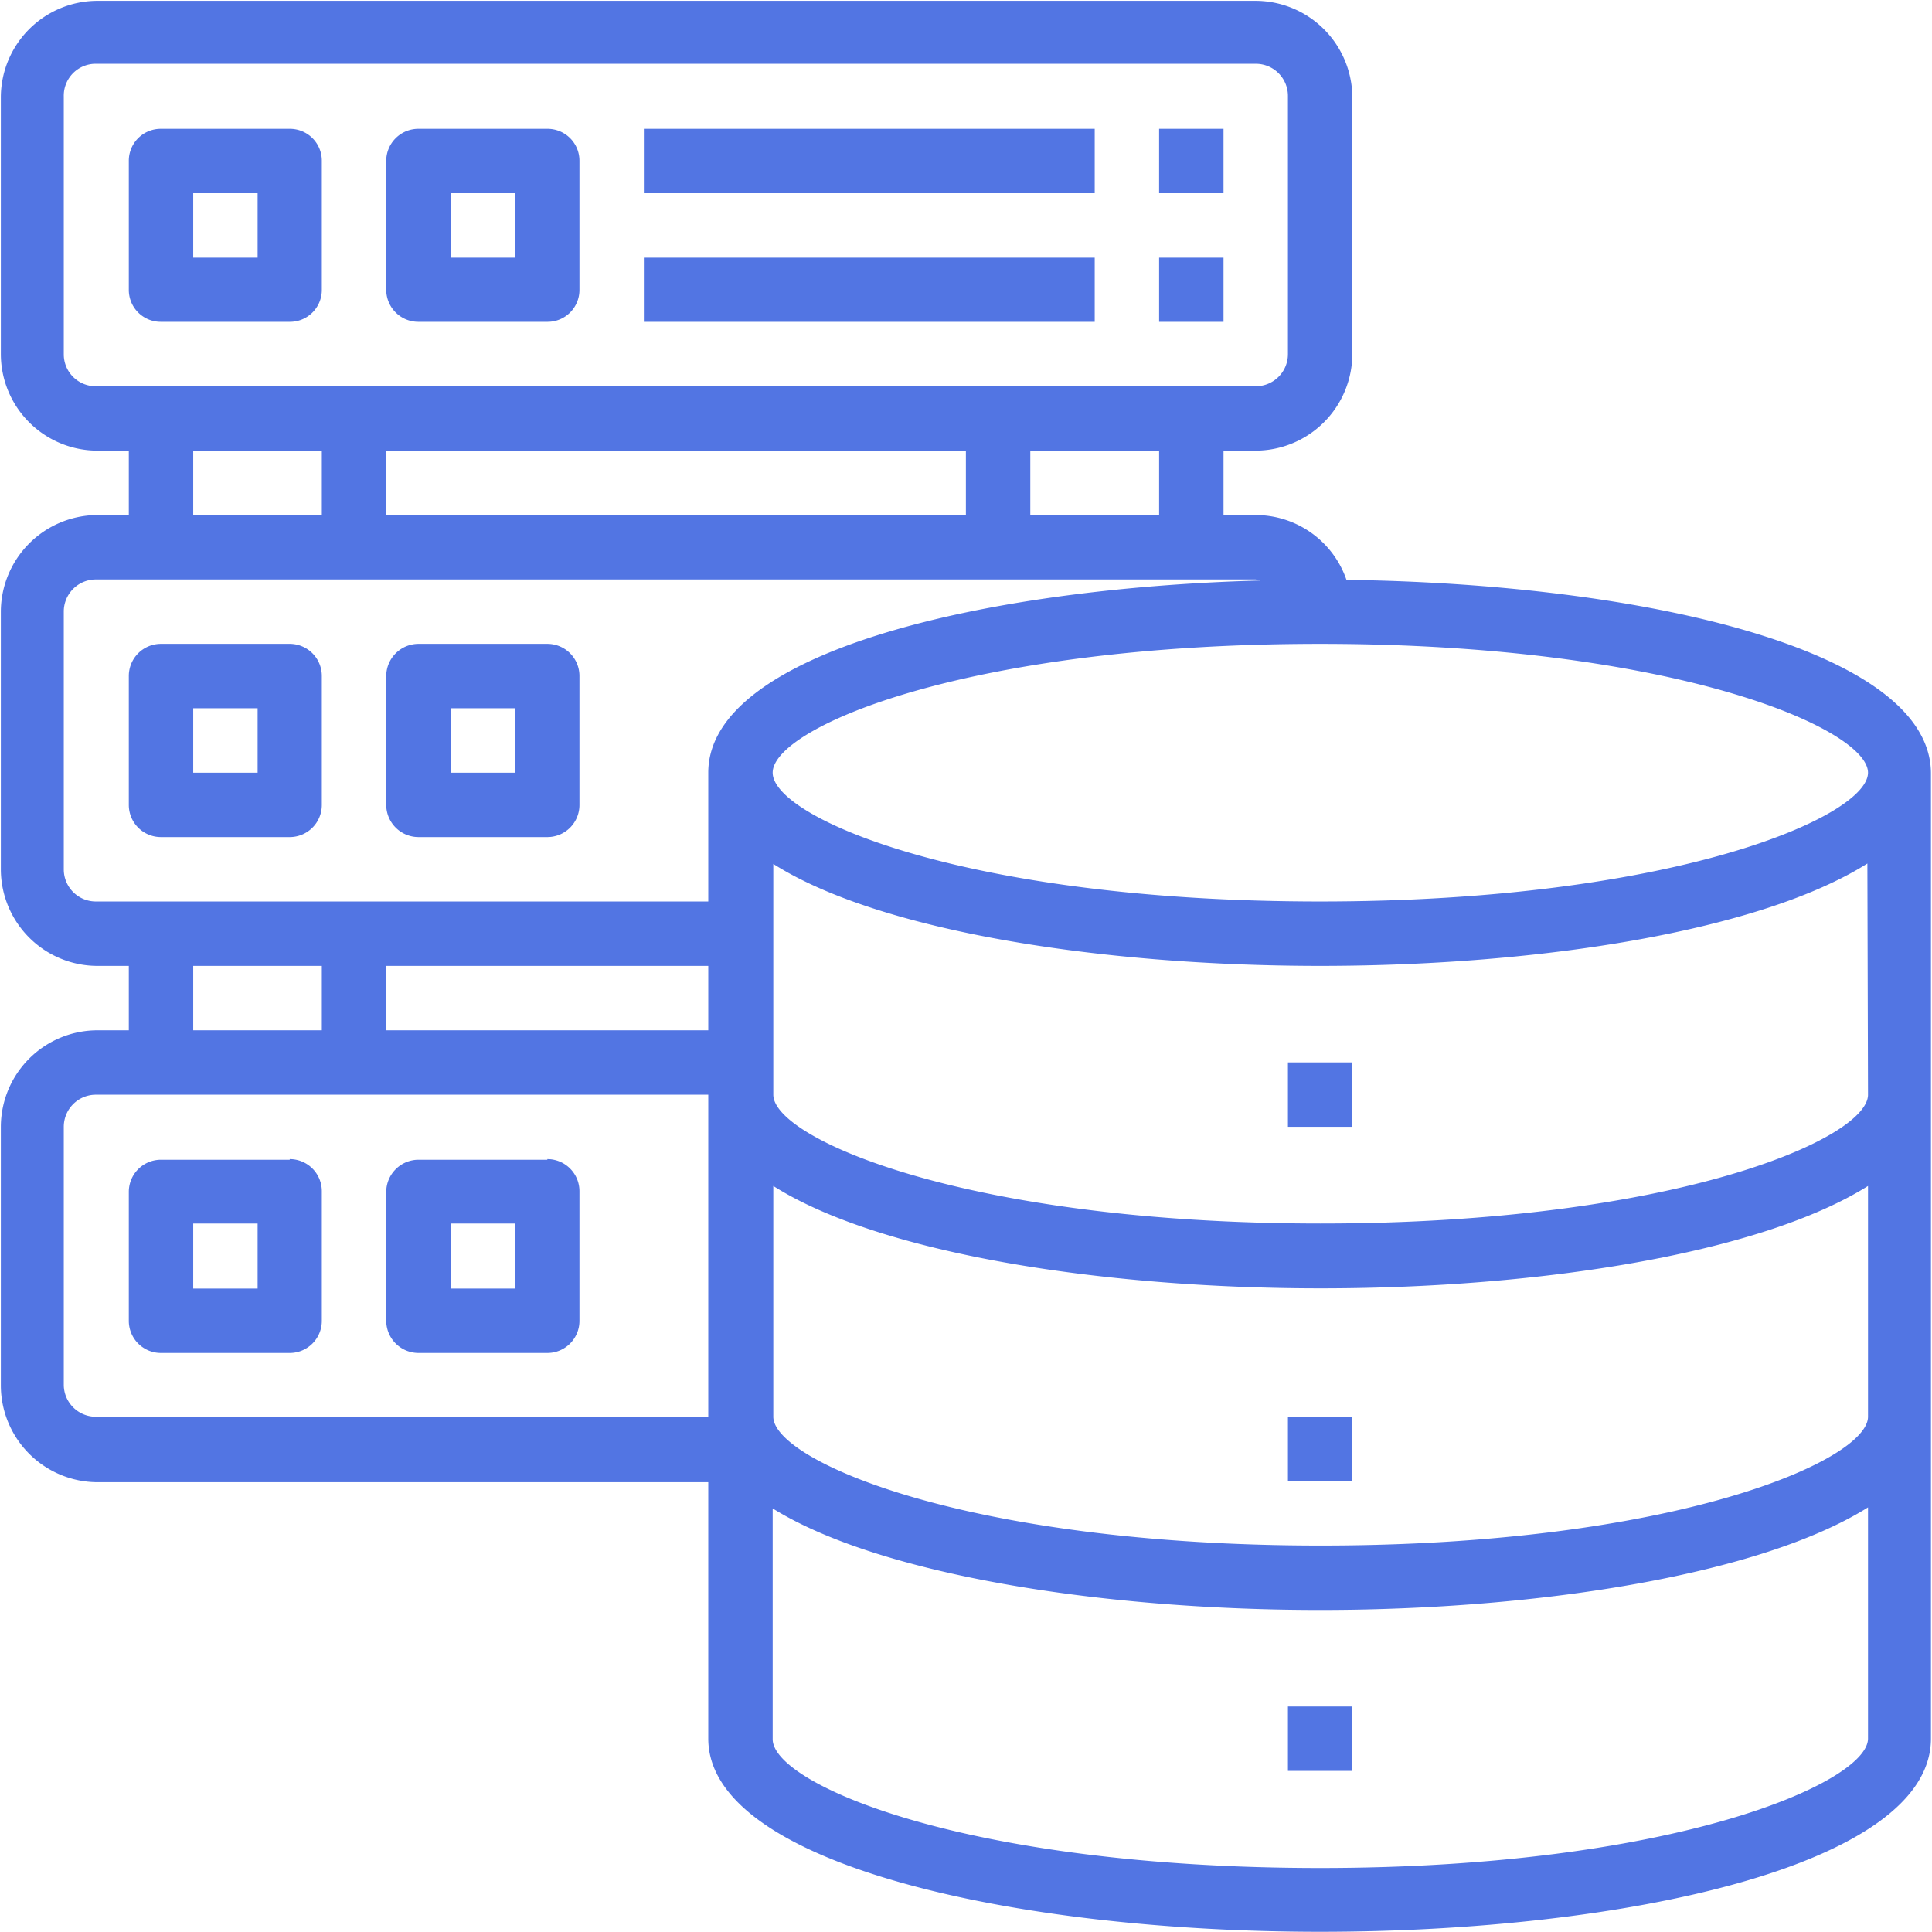
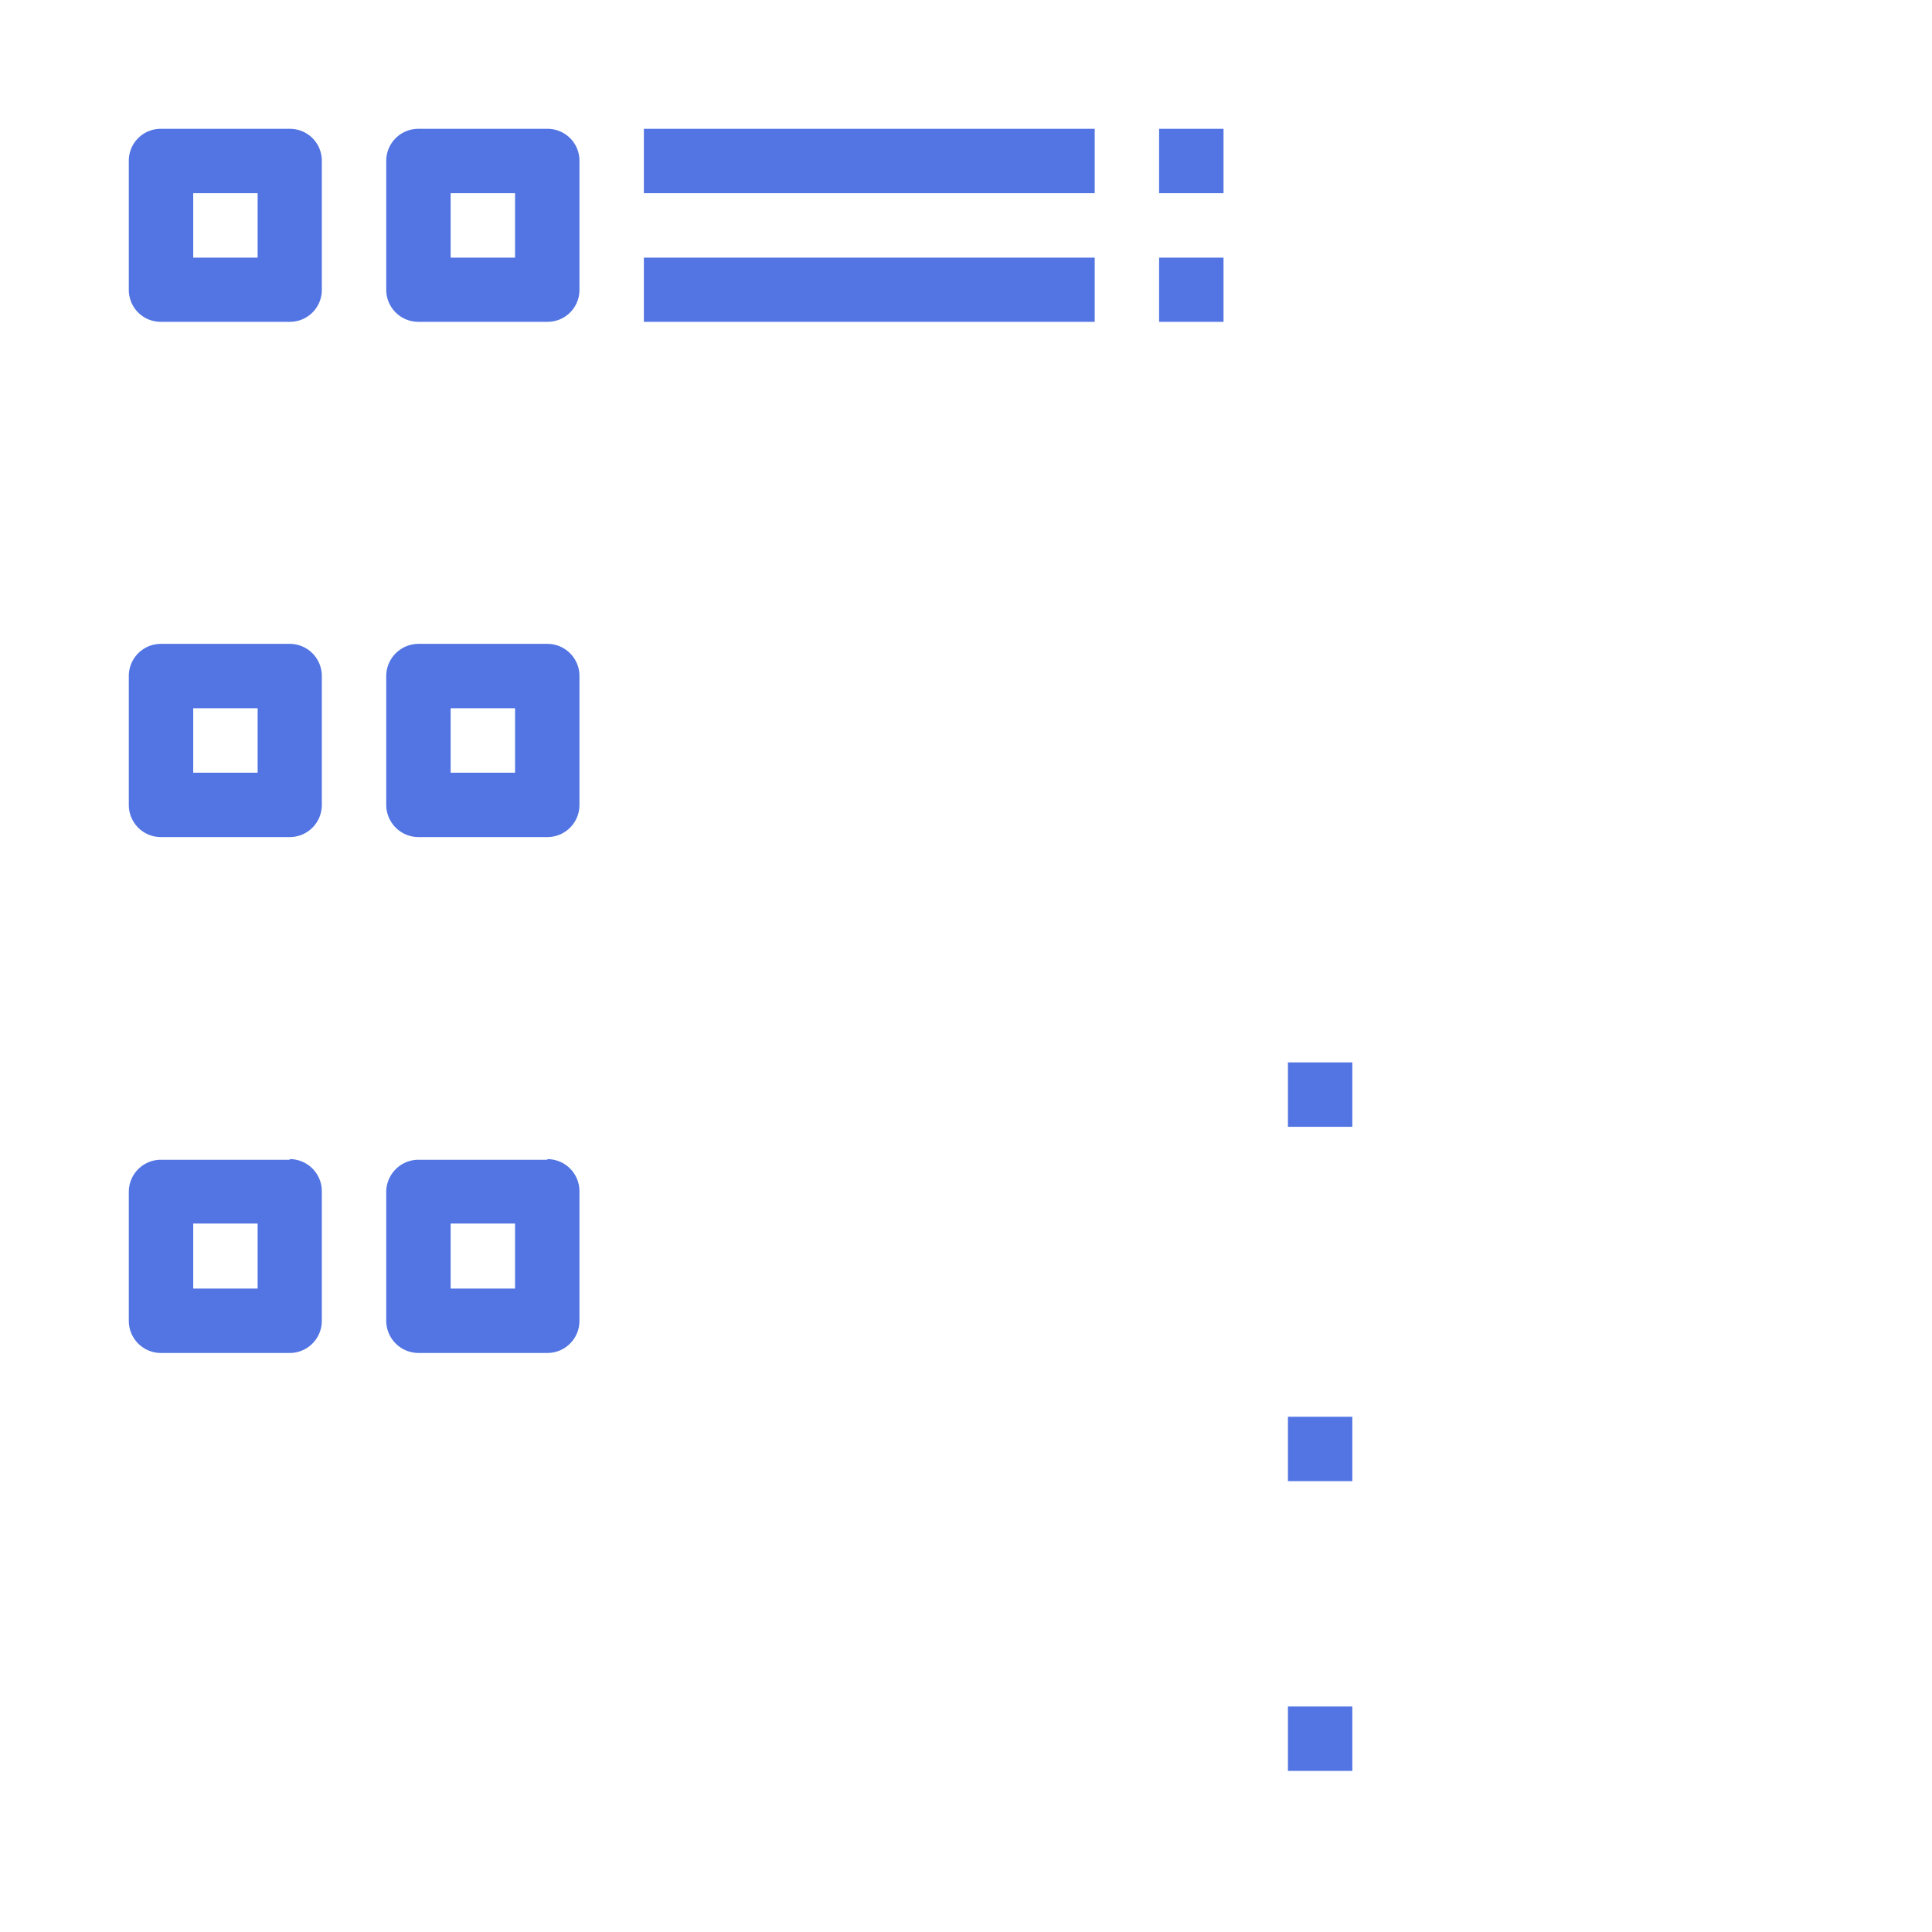
<svg xmlns="http://www.w3.org/2000/svg" id="Layer_1" data-name="Layer 1" viewBox="0 0 92.09 92.09">
  <defs>
    <style>.cls-1{fill:#5275e3;}</style>
  </defs>
-   <path class="cls-1" d="M68.14,32.6a4.58,4.58,0,0,0-4.33-3.09H62.28V26.44h1.53a4.62,4.62,0,0,0,4.61-4.6V9.56A4.62,4.62,0,0,0,63.81,5H8.56A4.61,4.61,0,0,0,4,9.56V21.84a4.61,4.61,0,0,0,4.6,4.6H10.1v3.07H8.56A4.62,4.62,0,0,0,4,34.12V46.4A4.61,4.61,0,0,0,8.56,51H10.1v3.07H8.56A4.61,4.61,0,0,0,4,58.67V71a4.62,4.62,0,0,0,4.6,4.61H37.72V87.83c0,6,14.67,9.21,29.16,9.21S96,93.88,96,87.83v-46C96,35.91,82.21,32.78,68.14,32.6ZM8.56,23.37A1.52,1.52,0,0,1,7,21.84V9.56A1.52,1.52,0,0,1,8.56,8H63.81a1.53,1.53,0,0,1,1.54,1.53V21.84a1.53,1.53,0,0,1-1.54,1.53Zm50.65,3.07v3.07H53.07V26.44Zm-9.21,0v3.07H22.37V26.44Zm-30.7,0v3.07H13.17V26.44ZM37.72,72.49H8.56A1.53,1.53,0,0,1,7,71V58.67a1.53,1.53,0,0,1,1.53-1.53H37.72ZM13.17,54.07V51H19.3v3.07Zm24.55,0H22.37V51H37.72Zm0-12.28v6.14H8.56A1.53,1.53,0,0,1,7,46.4V34.12a1.53,1.53,0,0,1,1.53-1.54H63.81l.22.05C50.52,33,37.72,36.14,37.72,41.79ZM93,87.83C93,89.92,83.76,94,66.88,94s-26.09-4-26.09-6.14v-11C45.84,80,56.38,81.7,66.88,81.7S87.92,80,93,76.81Zm0-15.34c0,2.08-9.21,6.14-26.09,6.14s-26.09-4.06-26.09-6.14v-11c5.05,3.2,15.59,4.88,26.09,4.88s21-1.68,26.09-4.88Zm0-15.35c0,2.09-9.21,6.14-26.09,6.14s-26.09-4.05-26.09-6.14v-11C45.84,49.33,56.38,51,66.88,51s21-1.67,26.09-4.88ZM66.88,47.93c-16.88,0-26.09-4-26.09-6.14S50,35.65,66.88,35.65,93,39.7,93,41.79,83.76,47.93,66.88,47.93Z" transform="translate(-3.96 -4.96)" />
  <path class="cls-1" d="M65.35,55.6h3.07v3.07H65.35Zm0,16.89h3.07v3.07H65.35Zm0,13.81h3.07v3.07H65.35ZM17.77,35.65H11.63a1.53,1.53,0,0,0-1.53,1.54v6.14a1.53,1.53,0,0,0,1.53,1.53h6.14a1.53,1.53,0,0,0,1.53-1.53V37.19A1.53,1.53,0,0,0,17.77,35.65Zm-1.53,6.14H13.17V38.72h3.07Zm13.81-6.14H23.91a1.54,1.54,0,0,0-1.54,1.54v6.14a1.54,1.54,0,0,0,1.54,1.53h6.14a1.53,1.53,0,0,0,1.53-1.53V37.19A1.53,1.53,0,0,0,30.05,35.65Zm-1.54,6.14H25.44V38.72h3.07ZM17.77,11.1H11.63a1.52,1.52,0,0,0-1.53,1.53v6.14a1.52,1.52,0,0,0,1.53,1.53h6.14a1.52,1.52,0,0,0,1.53-1.53V12.63A1.52,1.52,0,0,0,17.77,11.1Zm-1.53,6.14H13.17V14.17h3.07ZM30.05,11.1H23.91a1.53,1.53,0,0,0-1.54,1.53v6.14a1.53,1.53,0,0,0,1.54,1.53h6.14a1.52,1.52,0,0,0,1.53-1.53V12.63A1.52,1.52,0,0,0,30.05,11.1Zm-1.54,6.14H25.44V14.17h3.07Zm6.14-6.14H56.14v3.07H34.65Zm24.56,0h3.07v3.07H59.21ZM34.65,17.24H56.14V20.3H34.65Zm24.56,0h3.07V20.3H59.21Zm-41.44,43H11.63a1.53,1.53,0,0,0-1.53,1.53v6.14a1.53,1.53,0,0,0,1.53,1.54h6.14a1.53,1.53,0,0,0,1.53-1.54V61.74A1.53,1.53,0,0,0,17.77,60.21Zm-1.53,6.14H13.17V63.28h3.07Zm13.81-6.14H23.91a1.54,1.54,0,0,0-1.54,1.53v6.14a1.54,1.54,0,0,0,1.54,1.54h6.14a1.53,1.53,0,0,0,1.53-1.54V61.74A1.53,1.53,0,0,0,30.05,60.21Zm-1.54,6.14H25.44V63.28h3.07Z" transform="translate(-3.96 -4.96)" />
</svg>